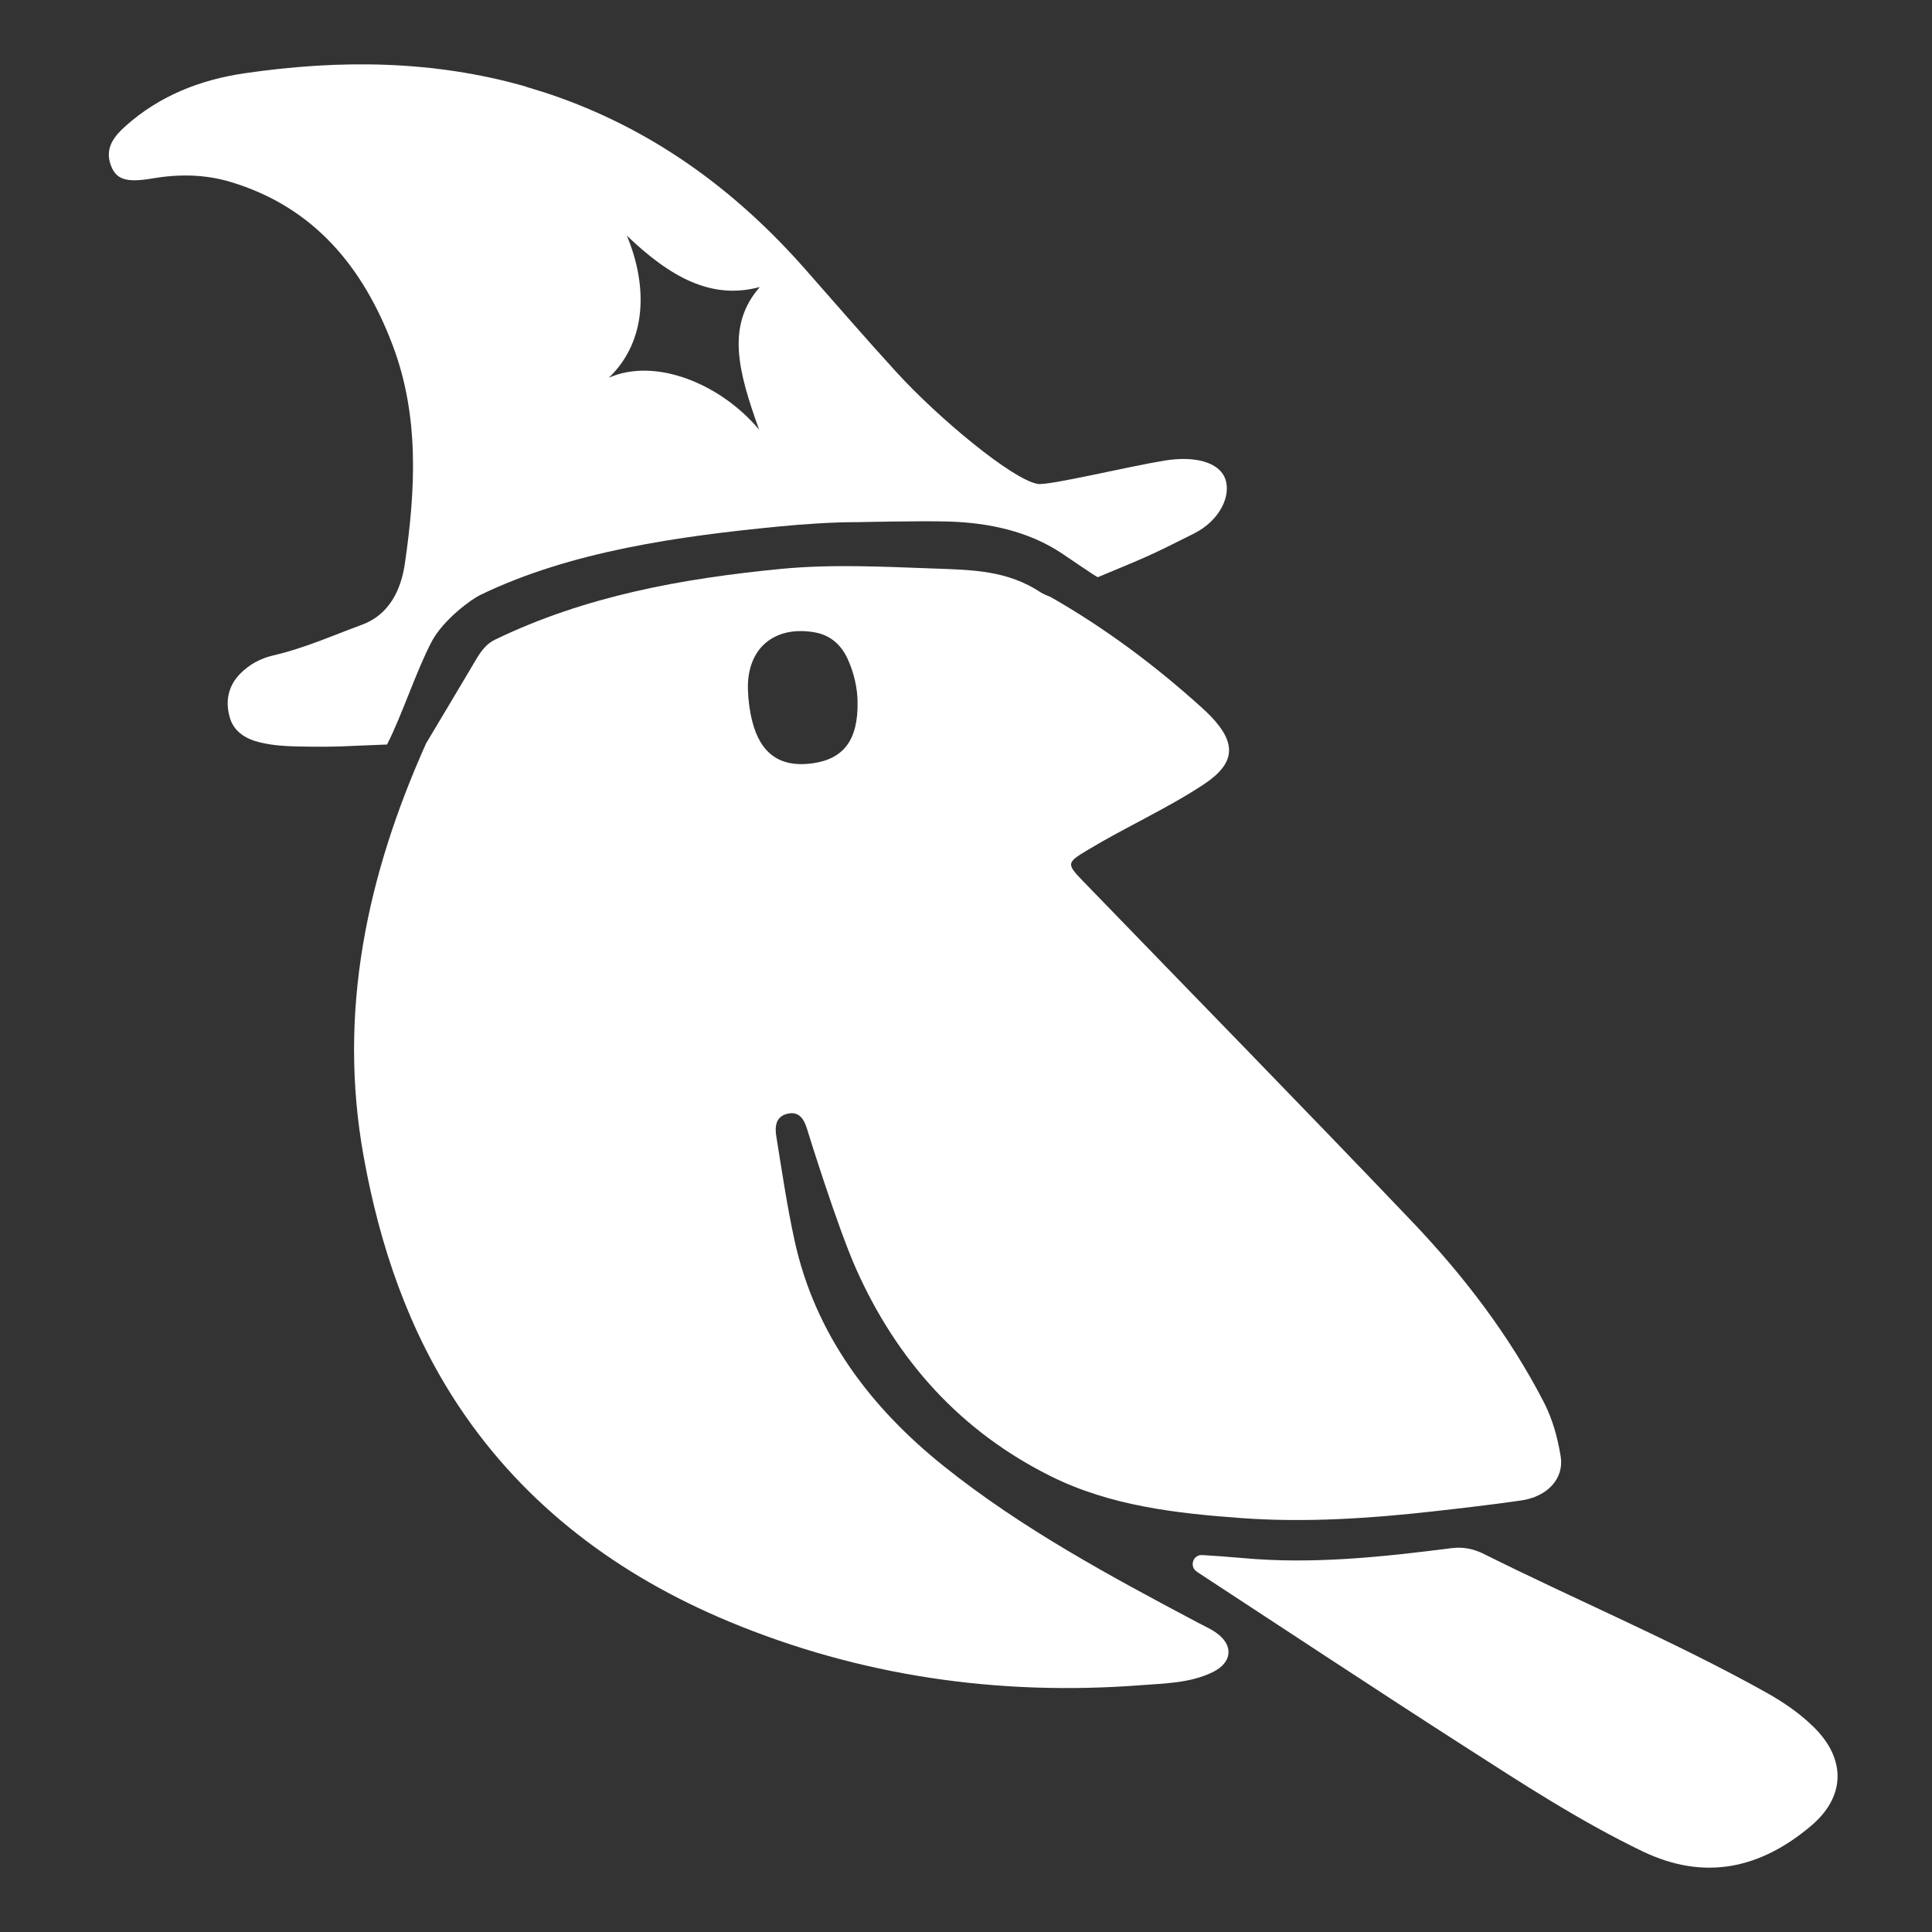
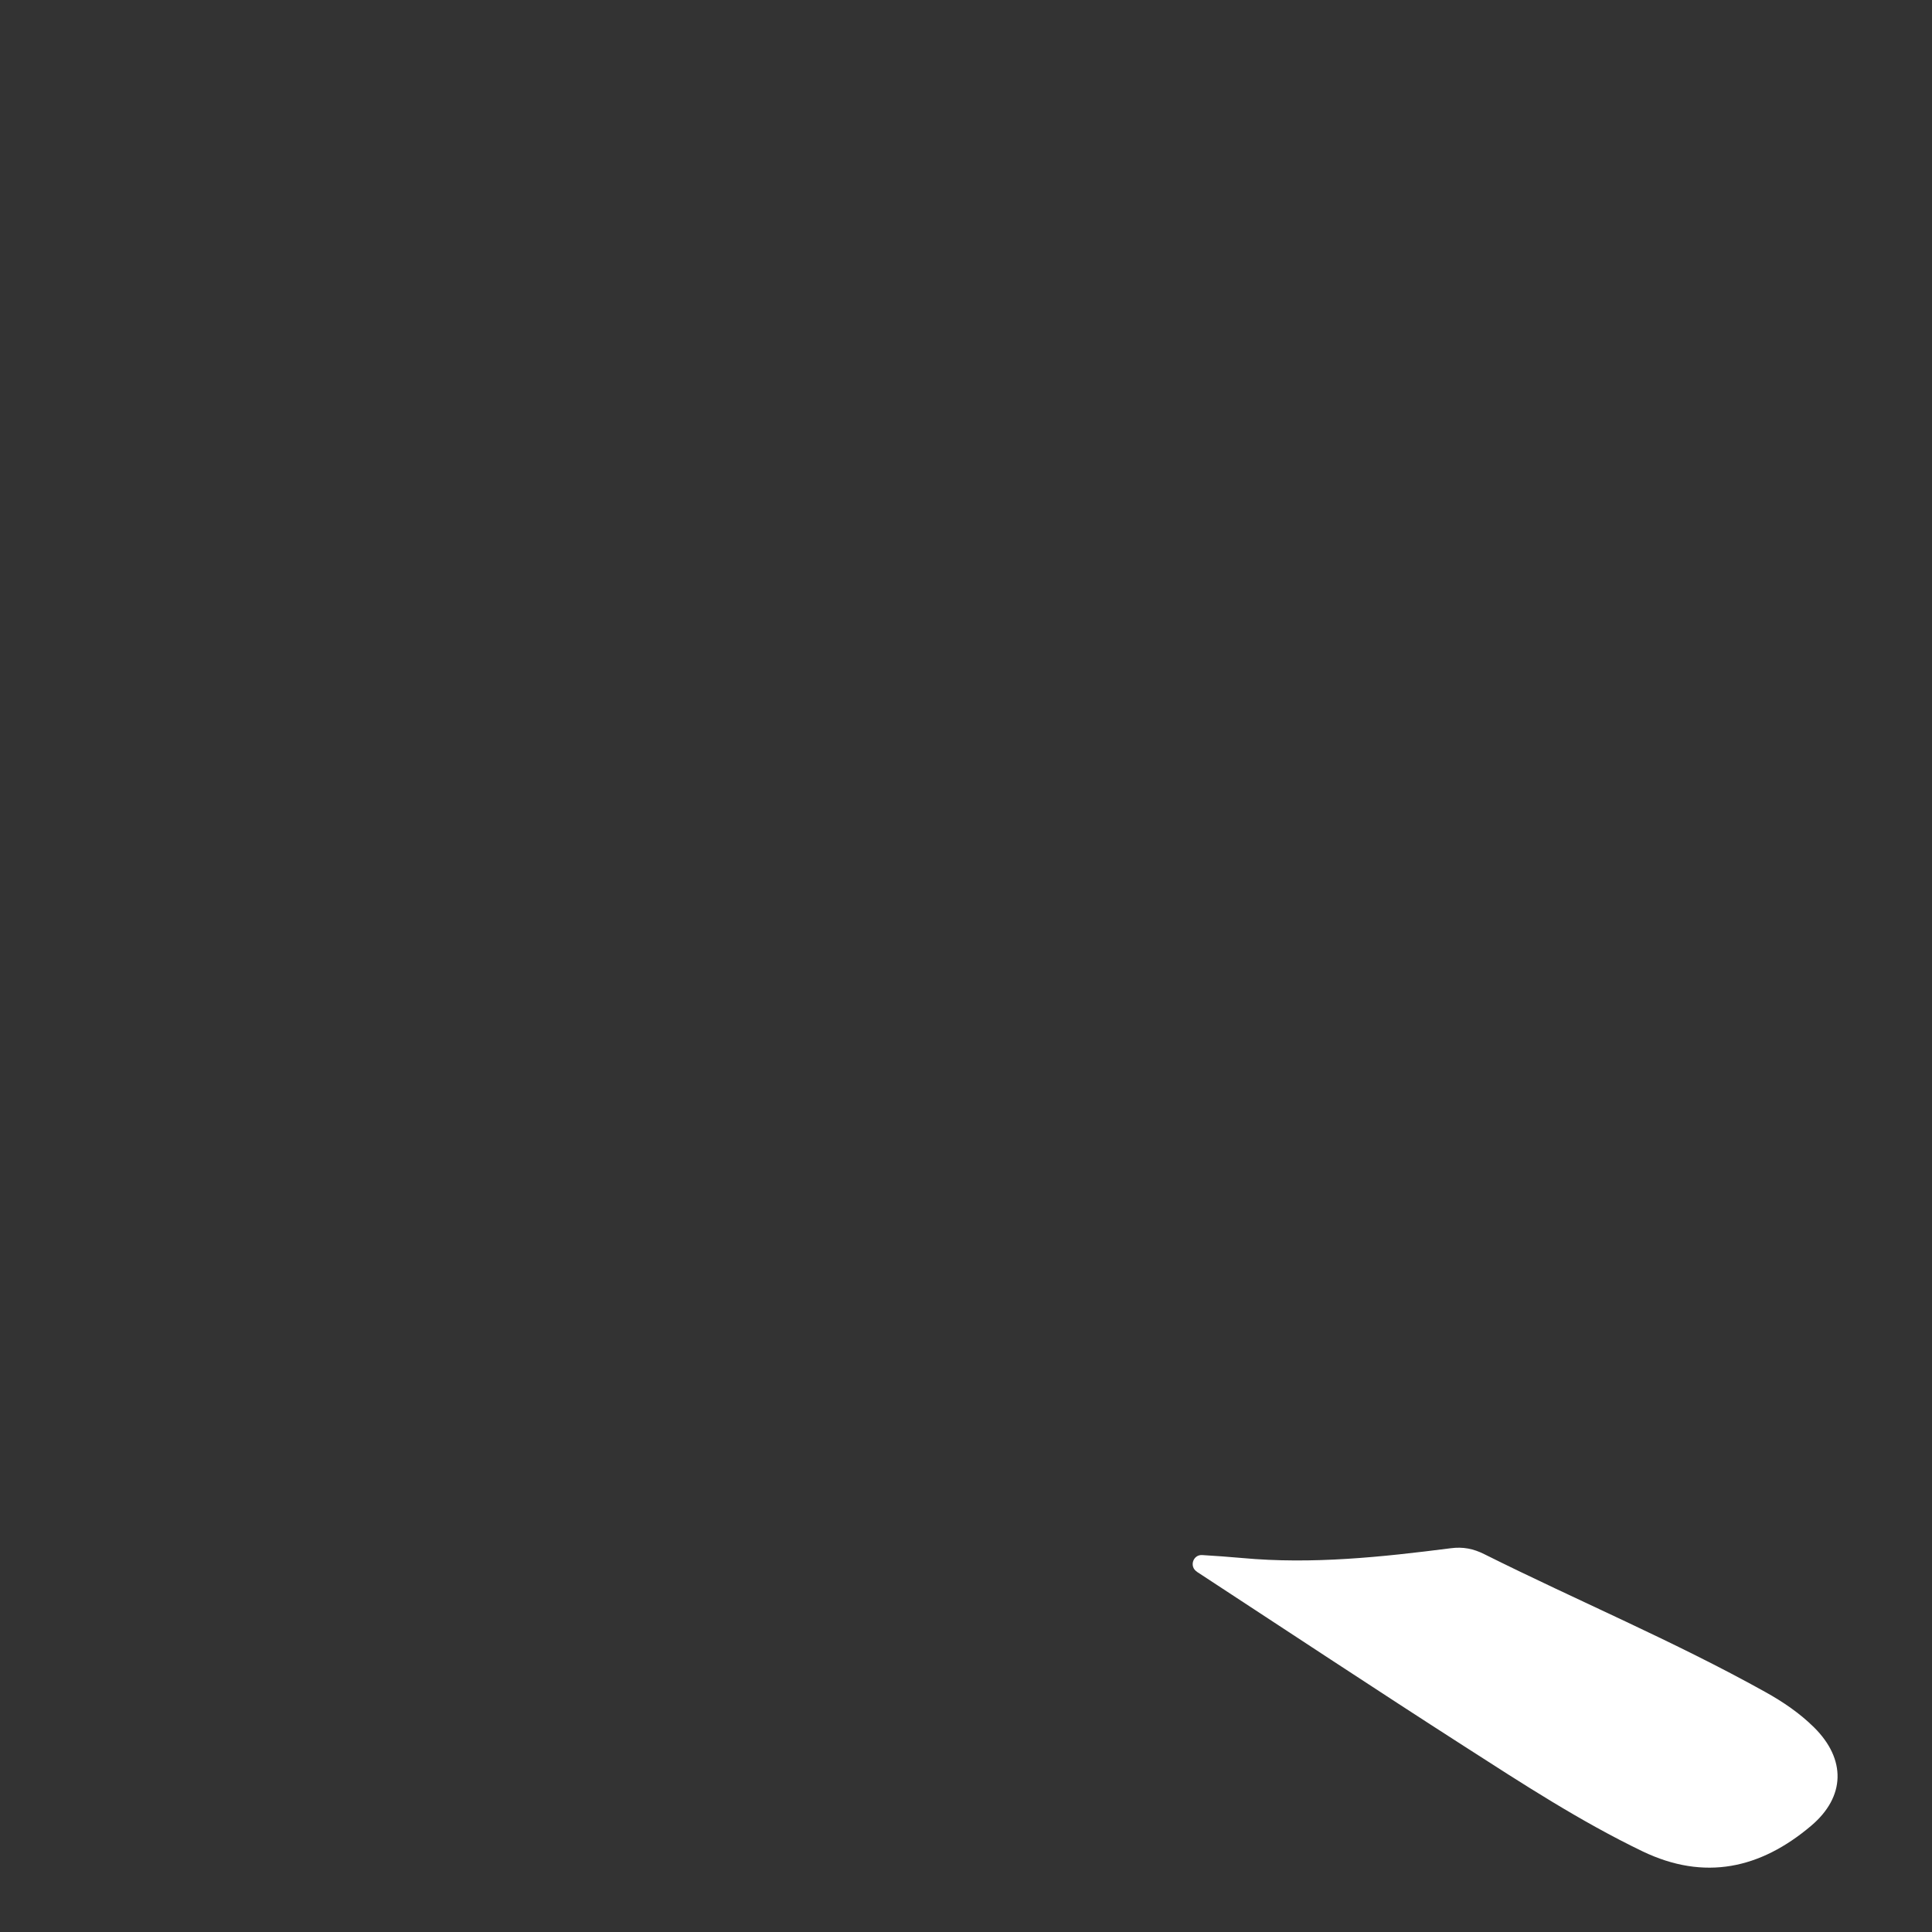
<svg xmlns="http://www.w3.org/2000/svg" version="1.1" id="Camada_1" x="0px" y="0px" viewBox="0 0 3000 3000" style="enable-background:new 0 0 3000 3000;" xml:space="preserve">
  <rect x="0" y="0" width="3000" height="3000" fill="#333333" stroke="none" />
  <style type="text/css">
	.st0{display:none;fill:#FE4F02;}
	.st1{fill:#FFFFFF;}
</style>
  <g>
-     <path class="st0" d="M1880.5,771.8c-9.7-27.7-49.5-36.4-94.5-29c-59.8,9.8-180.1,39.2-197.2,36.2   c-39.7-7.2-153.7-101.9-219.2-173.6c-48-52.5-94.5-106.4-141.6-159.8c-105.5-119.8-229.8-212.1-381.3-266.4   c-160-57.4-323.8-61.8-489.5-37.7c-68.4,10-132.2,34.9-184.8,82.1c-17,15.2-31.8,33.2-23.4,58.6c8.1,24.8,24.5,29.5,65.8,22.5   c40.6-6.9,81.1-6.4,120.8,5.5c129.8,39,205.9,132.5,251.8,253.8c41.7,110.3,35.4,224.8,18.9,338.7c-6,41.3-24.5,79.7-66.9,95.2   c-45.5,16.7-89.9,36.6-137.3,47.5c-19.8,4.6-37.3,13.9-51.6,28.5c-18.8,19.2-23.2,42.7-16.2,67.5c6.5,23.2,25.7,34.1,47.8,39.3   c18.6,4.4,37.6,5.7,56.7,6.1c66.9,1.3,133.6-2.9,200.3-5.1l0,0c26.2-43.8,52.3-87.6,78.4-131.6c7.2-12.2,15.2-23.1,28.4-29.4   c140.7-68.2,291.4-95.2,445.3-110.1c78.8-7.7,157.6-3.3,236.5-0.5c60.3,2,119.2,5.9,171.4,40.7c2.8,1.8,6.4,2.5,9.7,3.6   c75-31.3,150.3-61.8,222.8-98.4C1873.4,834.9,1889.1,796.5,1880.5,771.8z" />
    <path class="st1" d="M1858.5,2440.5c-12.2-7.9-6-26.8,8.4-25.8c20.8,1.3,41.5,2.7,62.1,4.6c108.7,10,216.4-1.5,323.8-15.2   c18.9-2.5,35.1,0.7,52,9.2c145,72.4,294.7,135.1,436.5,214.1c27.4,15.2,53.1,32.7,75.5,54.8c50,49.5,48.9,107.7-4.4,152.8   c-78.8,66.8-165.7,86-262,39.7c-96.7-46.6-186.5-105.1-276.6-163c-139-89.2-276.7-180.4-414.9-270.8   C1858.7,2440.6,1858.6,2440.6,1858.5,2440.5z" />
    <g>
-       <path class="st1" d="M2423.4,2261.5c-4.7-29-12.5-57.5-26-83.9c-54.1-104.9-125.5-197.8-206.6-282.7    c-168.4-176.5-339-350.9-508.6-526.2c-26.9-27.8-26.3-29.1,8.2-49.7c58.5-35.2,121.2-63.1,178.3-100.7c49-32.3,52.4-62.9,12-105.5    c-4.8-5-9.9-9.8-15-14.4c-72.2-65.2-149.8-123.2-234.4-171.4c-3.3-1.2-12-5-14.7-6.8c-52.2-34.6-106.1-35.2-166.4-37.4    c-78.9-2.8-157.7-7-236.5,0.5c-153.8,14.9-304.6,42-445.3,110.1c-13.1,6.3-21.1,17.4-28.4,29.4c-25.9,43.9-52.2,87.7-78.4,131.6    c-91.6,204.5-137.4,416.3-97.1,640.4c24.8,138.7,69.8,271.4,148.1,389.1c103.3,155.3,249,263,418.8,333.8    c203.9,85,418.9,115.9,639.7,99.1c37.4-2.9,76.3-3.1,111.6-20.1c31.2-15.1,33.5-42.5,4.8-62.1c-8.5-5.8-18.2-10-27.3-14.9    c-136.8-72.5-273.7-146.2-394.5-242.9c-113.2-90.6-199.9-204-231.9-350.5c-11.6-53.1-19.5-107-28.2-160.7    c-2.5-14.8-2-31.5,16.8-36.1c18.6-4.6,26.2,8.6,30.9,23.9c1.2,4.1,46.5,150.4,75.9,216.6c63.5,142.8,162.9,253,302.9,322.5    c92.6,46,194.8,57.5,296.9,64.9c99,7,197.7,0.5,296-10.5c45.6-5.1,91.1-10.4,136.6-16.9C2403,2324.1,2429,2295.8,2423.4,2261.5z     M1260.8,1185.4c-48.9,6.6-79.9-14.7-92.7-65.4c-4-15.7-6.2-32.3-6.7-48.6c-2.2-63.8,40-100.3,103.1-89.6    c24,4.1,40.6,18.3,51,39.8c11.3,23.9,16,49.2,16.1,67.7C1332.8,1149.8,1309.5,1178.9,1260.8,1185.4z" />
-     </g>
+       </g>
    <g>
-       <path class="st1" d="M1902.8,744.2c-9.7-27.7-49.5-36.4-94.5-29c-59.8,9.8-180.1,39.2-197.2,36.2    c-39.7-7.2-153.7-101.9-219.2-173.6c-48-52.5-94.5-106.4-141.6-159.8C1144.8,298.2,1020.5,206,869,151.6    c-17.2-6.2-34.4-11.6-51.7-16.7l-0.2-0.3c-143.4-41.2-289.7-42.4-437.5-20.8c-68.4,10-132.2,34.9-184.8,82.1    c-17,15.2-31.8,33.2-23.4,58.6c8.1,24.8,24.5,29.5,65.8,22.5c40.6-6.9,81.1-6.4,120.8,5.5c129.8,39,205.9,132.5,251.8,253.8    c41.7,110.3,35.4,224.8,18.9,338.7c-6,41.3-24.5,79.7-66.9,95.2c-45.5,16.7-89.9,36.6-137.3,47.5c-19.8,4.6-37.3,13.9-51.6,28.5    c-18.8,19.2-23.2,42.7-16.2,67.5c6.5,23.2,25.7,34.1,47.8,39.3c18.6,4.4,37.6,5.7,56.7,6.1c66.9,1.3,73.1-0.7,139.8-3    c23.2-45.4,45.4-114.4,69.2-159.6c18.4-34.8,62.3-66.3,75.5-72.6c140.7-68.2,310.6-91.5,464.5-106.4c36.3-3.6,85.1-6.9,121.6-6.7    c0,0,100.3-2.3,142.7-0.9c60.3,2,122,14.6,174.2,49.3c2.8,1.8,52.6,36,55.9,37.1c75-31.3,76.9-31.3,149.4-67.8    C1895.6,807.4,1911.4,768.9,1902.8,744.2z M1178.7,667.1c-59.4-70.9-160.6-112.6-233.2-80.6c59.6-57.4,60.2-142.9,27.9-220.6    c68.3,65.5,132.4,100,206.5,79.7C1127.5,505.5,1145.8,575.5,1178.7,667.1z" />
-     </g>
+       </g>
  </g>
</svg>